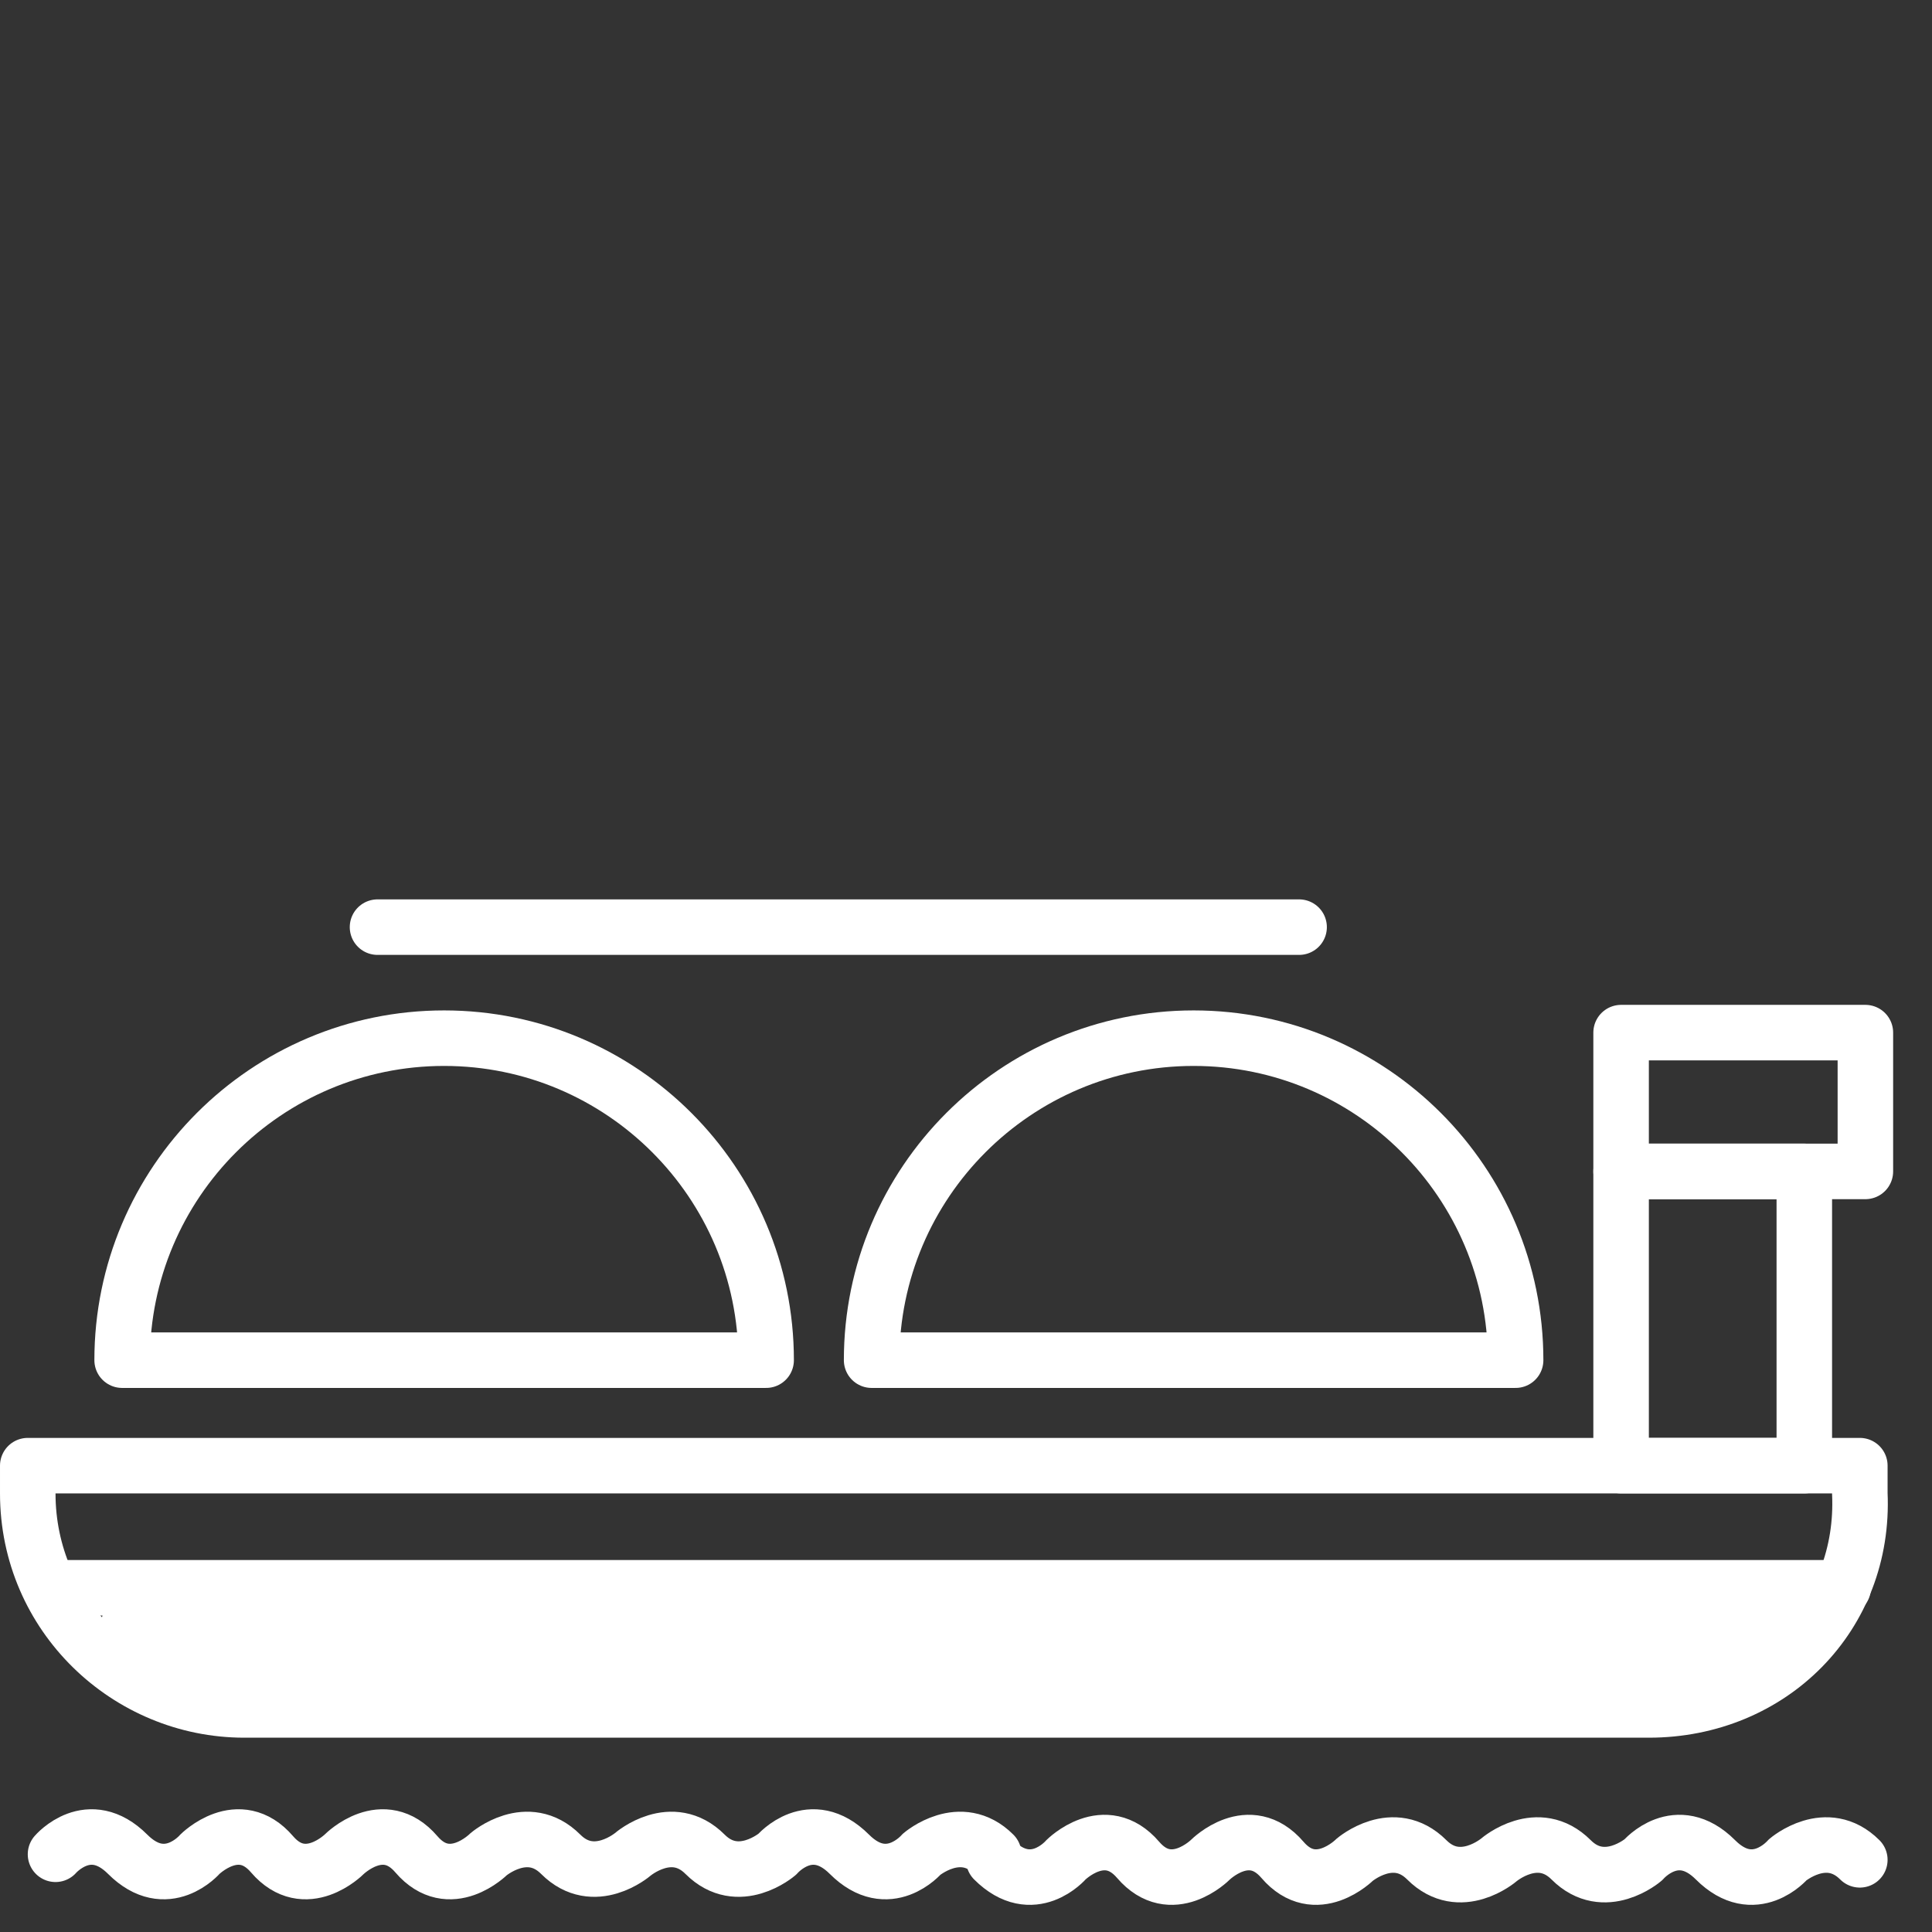
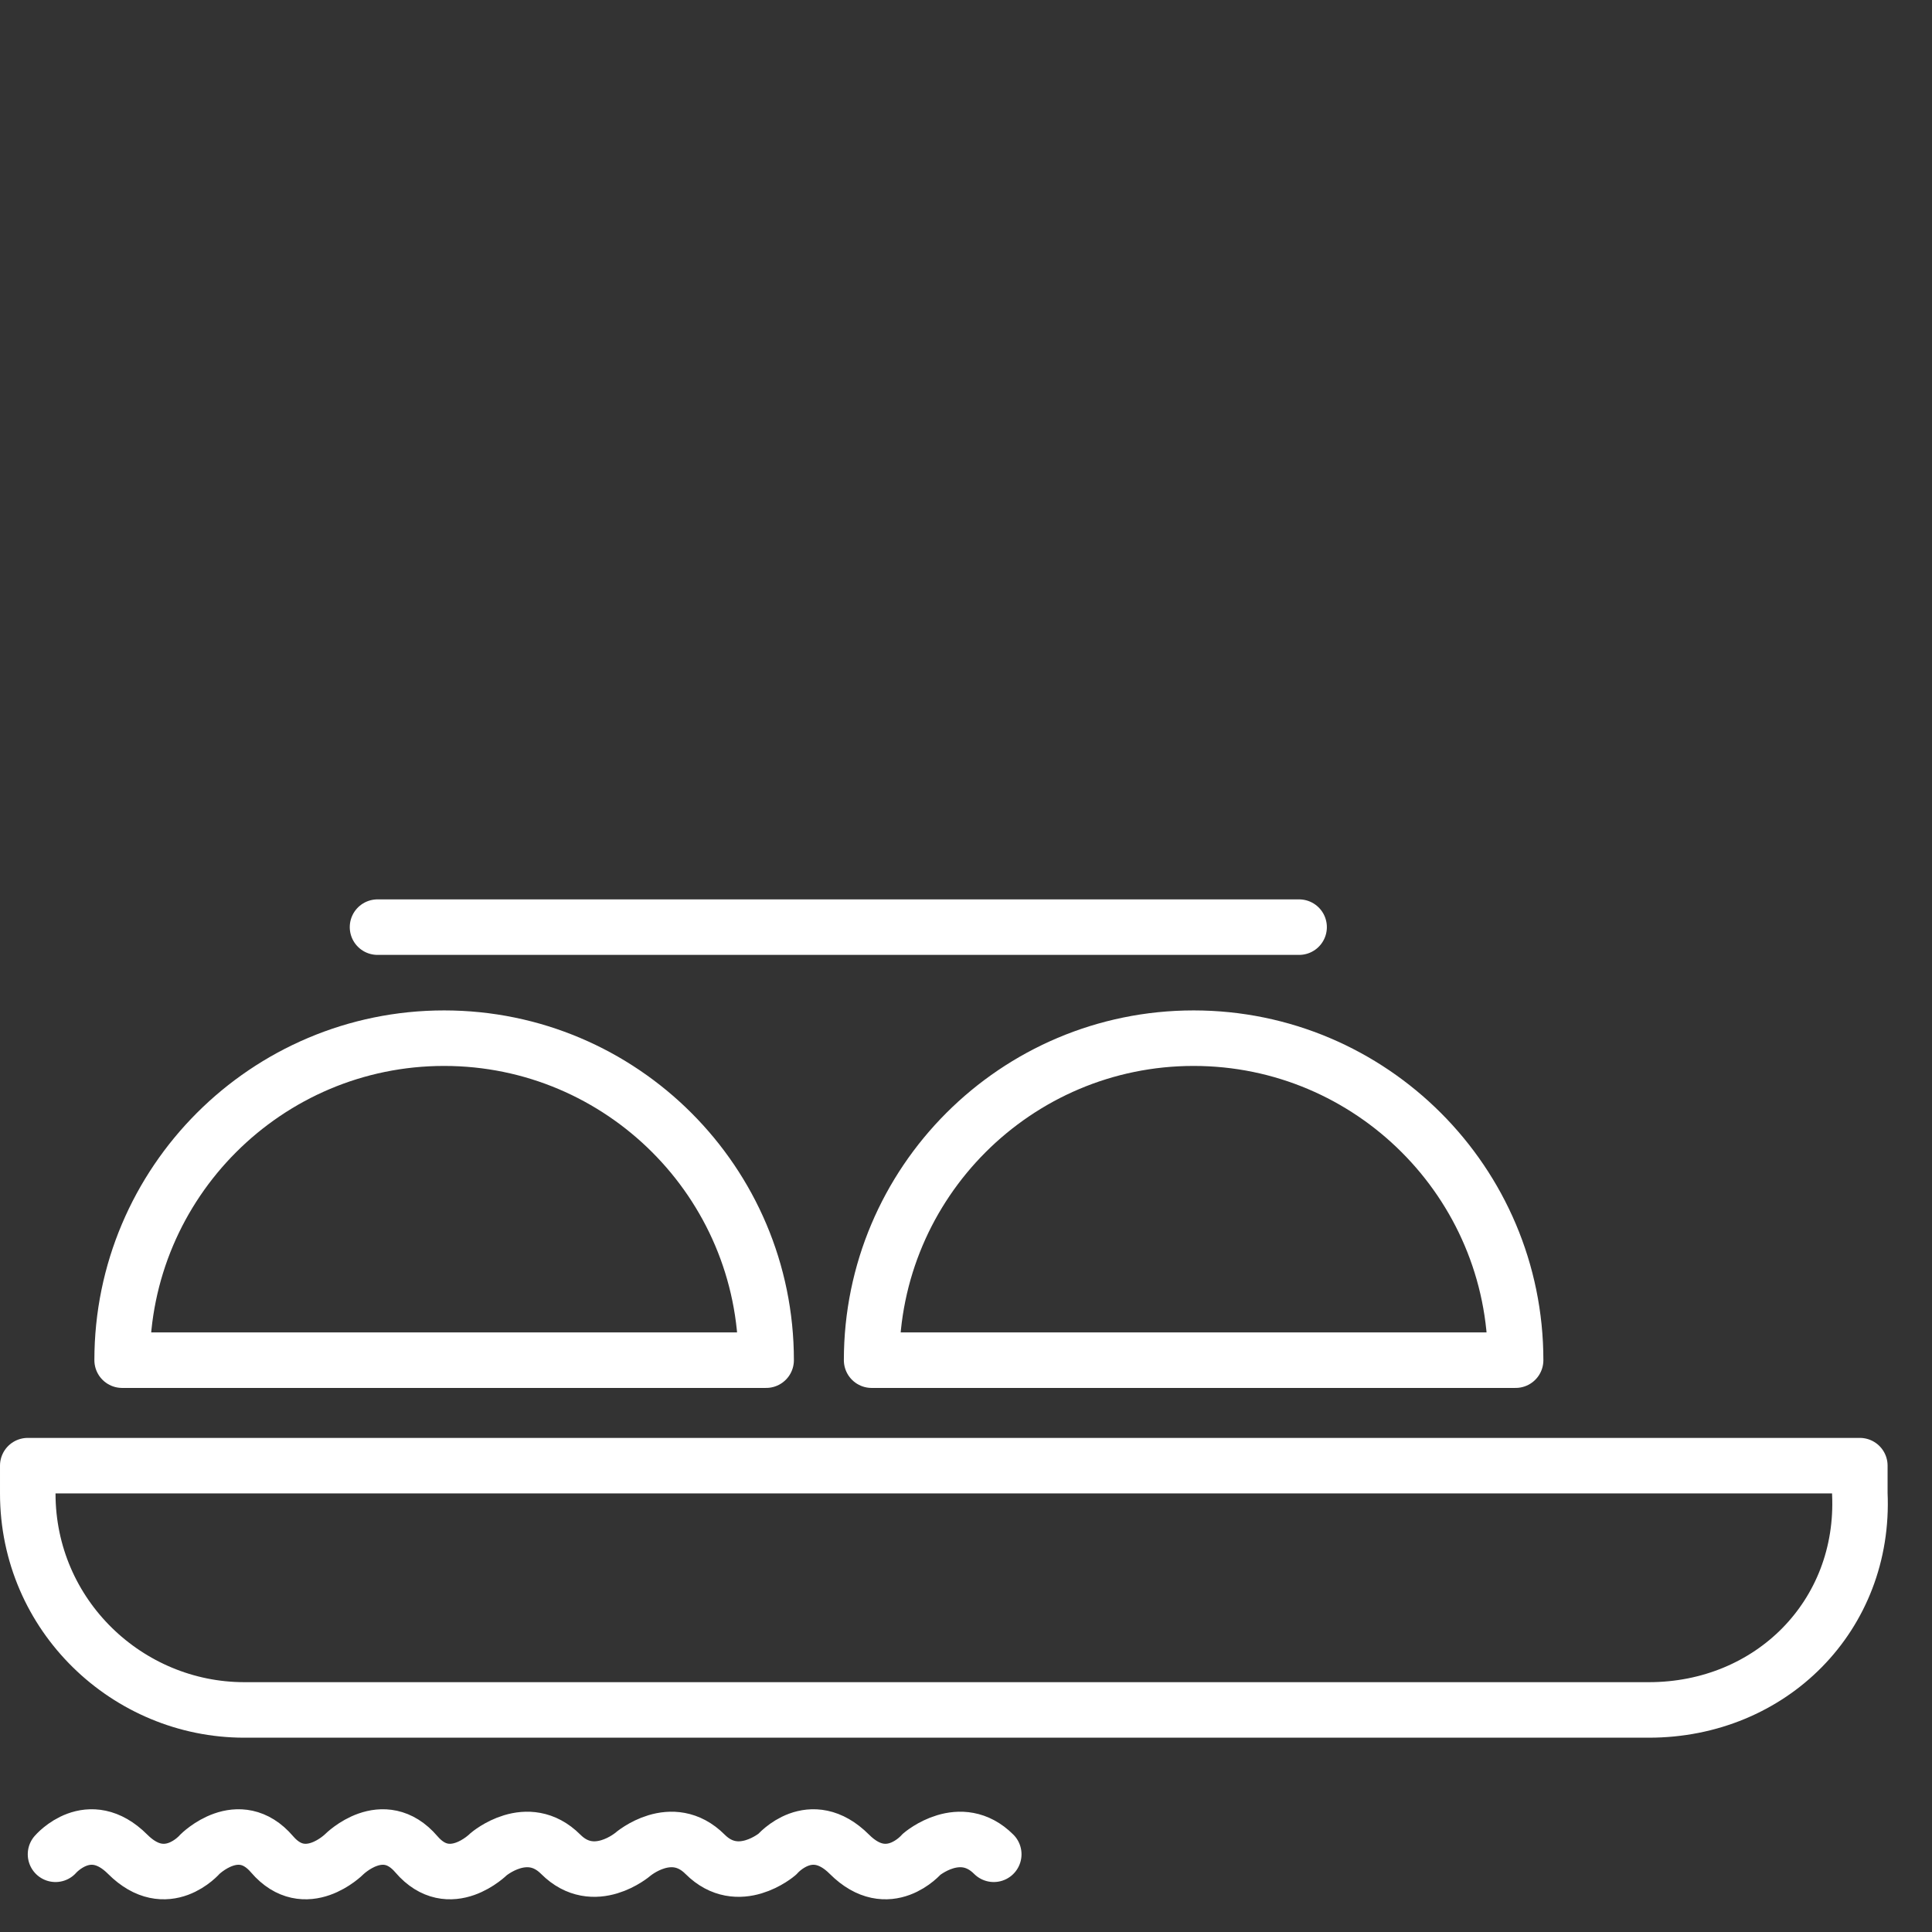
<svg xmlns="http://www.w3.org/2000/svg" version="1.1" id="Layer_1" x="0px" y="0px" viewBox="0 0 34.8 34.8" style="enable-background:new 0 0 34.8 34.8;" xml:space="preserve">
  <rect x="0" y="0" width="34.8" height="34.8" fill="#333333" stroke="none" />
  <style type="text/css">
	.st0{fill:none;stroke:#FFFFFF;stroke-linecap:round;stroke-linejoin:round;stroke-miterlimit:10;}
	.st1{fill:none;stroke:#FFFFFF;stroke-width:2;stroke-linecap:round;stroke-linejoin:round;stroke-miterlimit:10;}
</style>
  <path class="st0" d="M29.7,30.8H4.4c-2.1,0-3.9-1.7-3.9-3.9v-0.5h33v0.5C33.6,29.1,31.9,30.8,29.7,30.8z" />
-   <rect x="29.2" y="21.1" class="st0" width="3.3" height="5.3" />
-   <rect x="29.2" y="18.6" class="st0" width="4.4" height="2.5" />
-   <line class="st0" x1="1" y1="28.6" x2="33.2" y2="28.6" />
  <path class="st0" d="M8,18.7c-3.2,0-5.8,2.6-5.8,5.8h11.6C13.8,21.3,11.2,18.7,8,18.7z" />
  <path class="st0" d="M21.5,18.7c-3.2,0-5.8,2.6-5.8,5.8h11.6C27.3,21.3,24.7,18.7,21.5,18.7z" />
  <g>
    <path class="st0" d="M1,33.4c0,0,0.6-0.7,1.3,0s1.3,0,1.3,0s0.7-0.7,1.3,0s1.3,0,1.3,0s0.7-0.7,1.3,0s1.3,0,1.3,0s0.7-0.6,1.3,0   s1.3,0,1.3,0s0.7-0.6,1.3,0s1.3,0,1.3,0s0.6-0.7,1.3,0c0.7,0.7,1.3,0,1.3,0s0.7-0.6,1.3,0" />
-     <path class="st0" d="M17.9,33.5c0.7,0.7,1.3,0,1.3,0s0.7-0.7,1.3,0s1.3,0,1.3,0s0.7-0.7,1.3,0s1.3,0,1.3,0s0.7-0.6,1.3,0   s1.3,0,1.3,0s0.7-0.6,1.3,0s1.3,0,1.3,0s0.6-0.7,1.3,0s1.3,0,1.3,0s0.7-0.6,1.3,0" />
  </g>
  <line class="st0" x1="6.8" y1="16.7" x2="23.4" y2="16.7" />
-   <line class="st1" x1="2.8" y1="29.4" x2="31.8" y2="29.4" />
</svg>